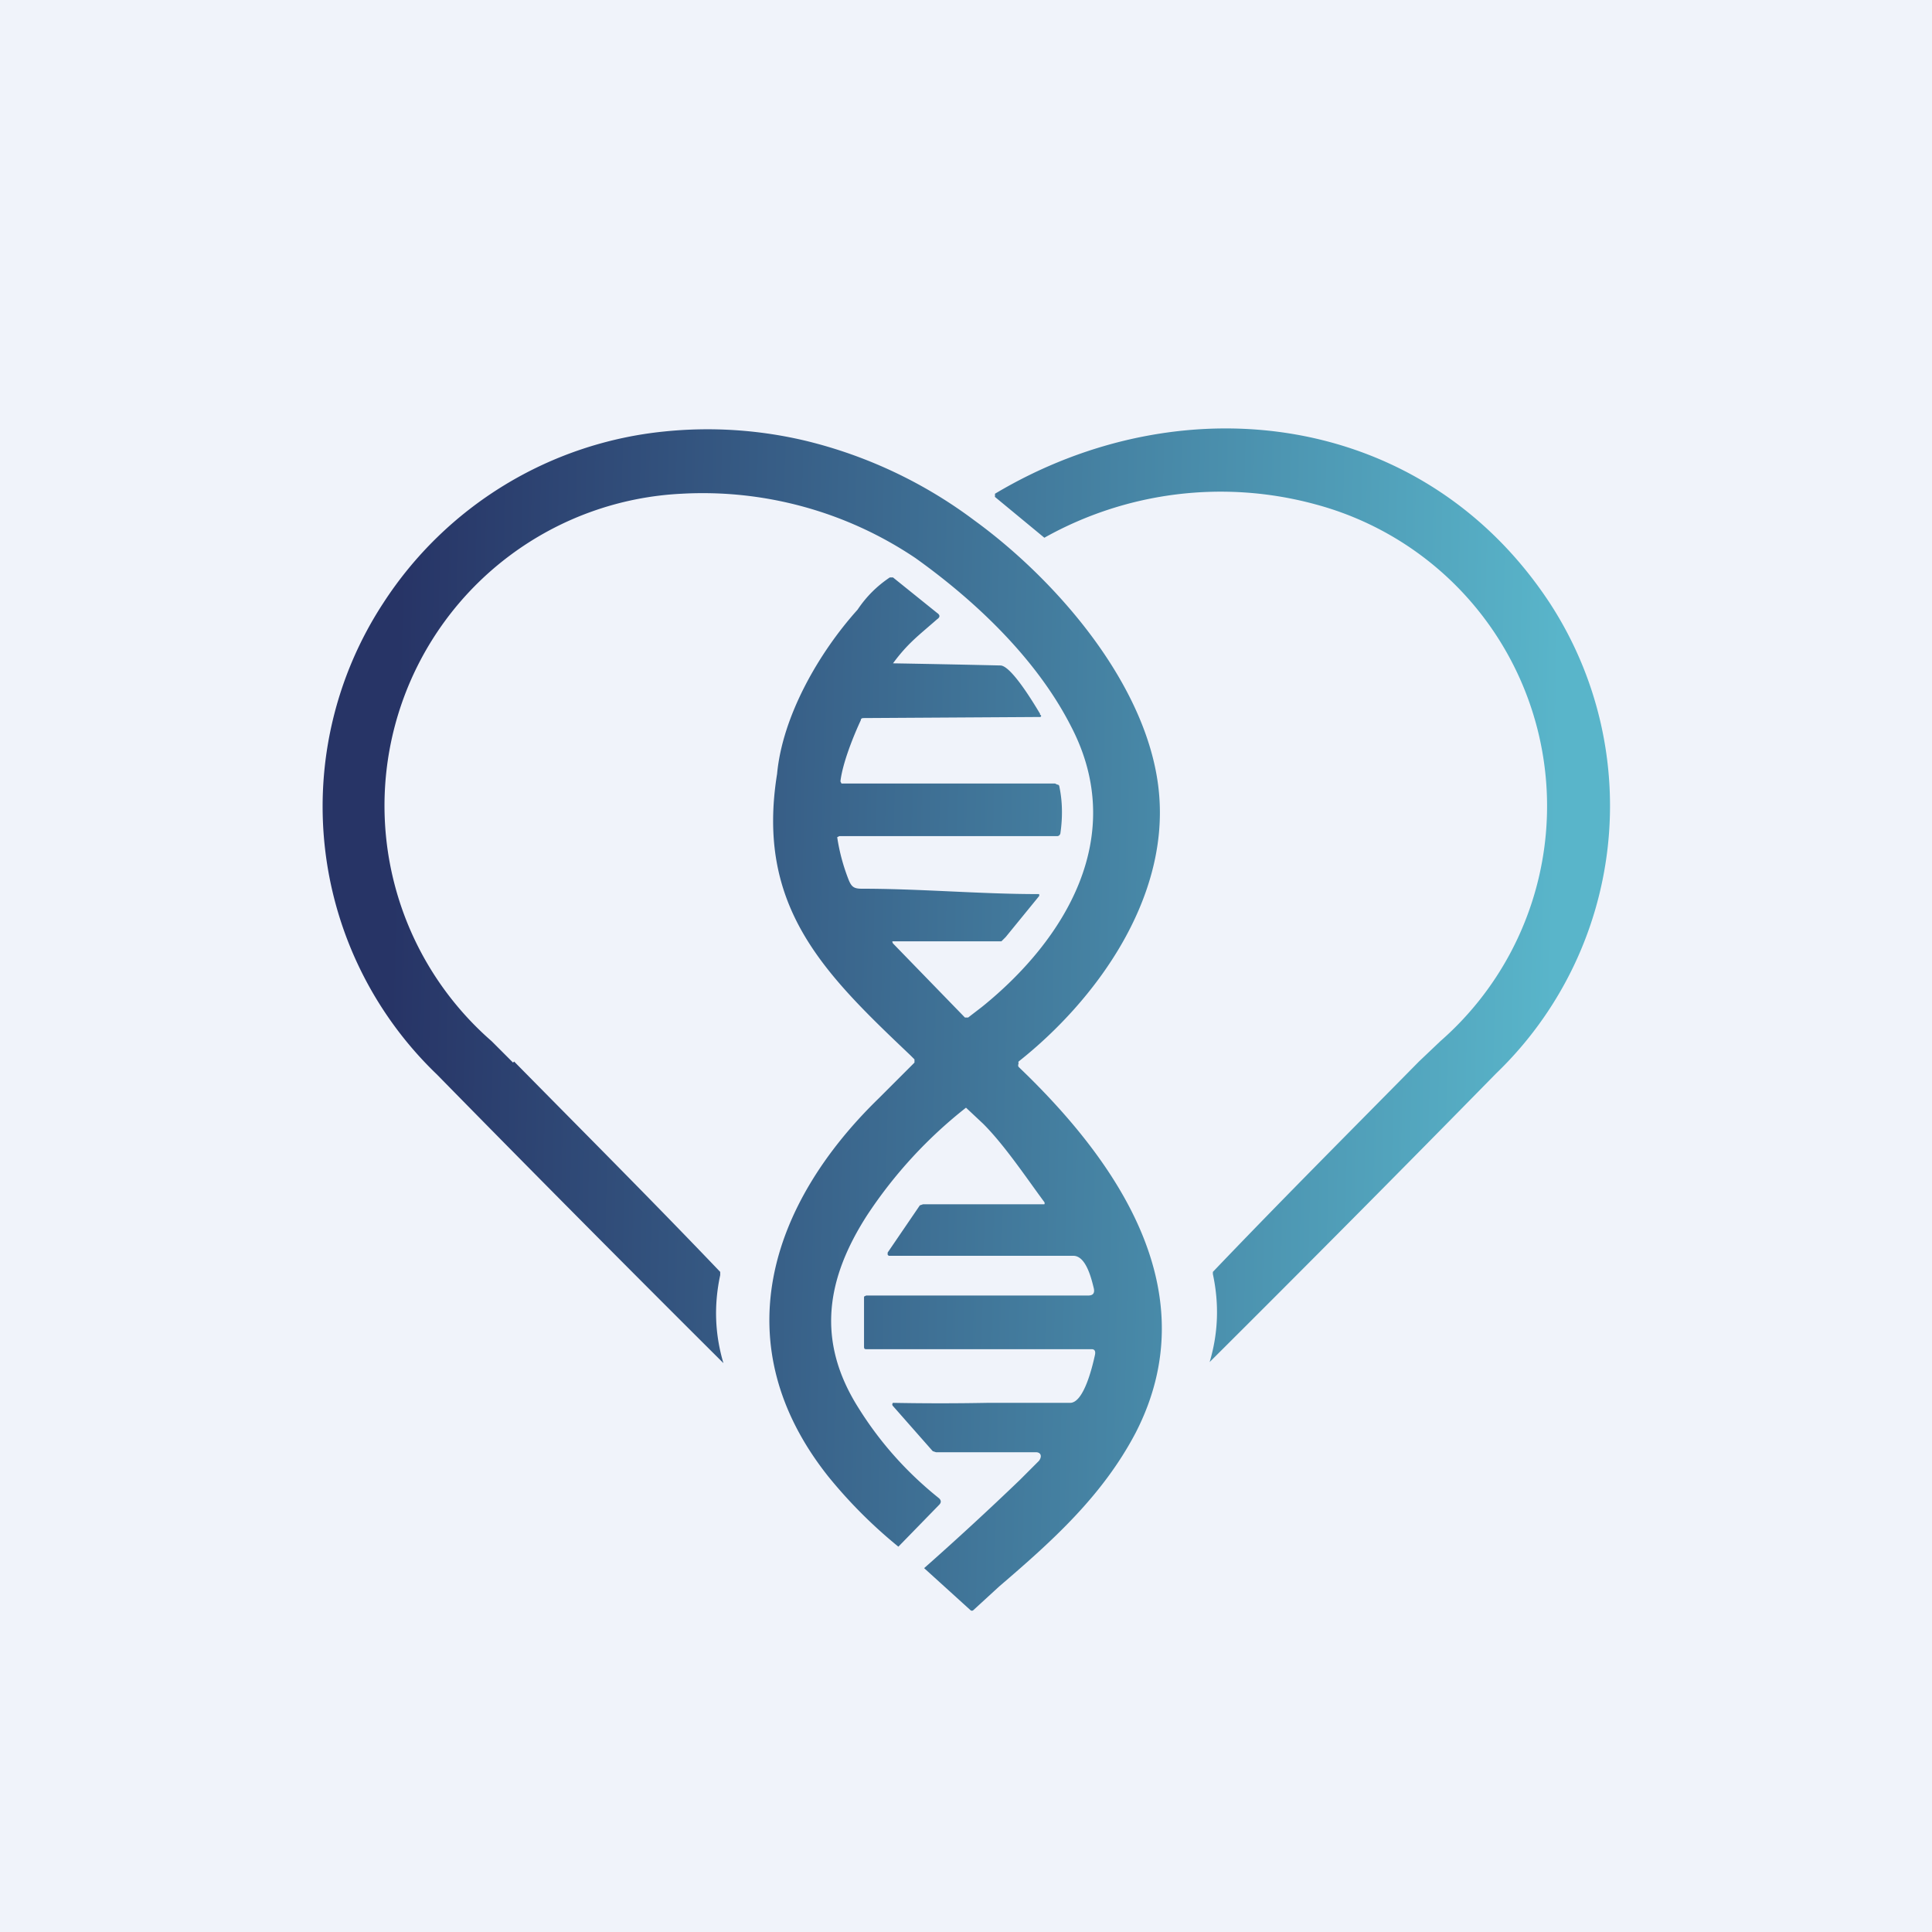
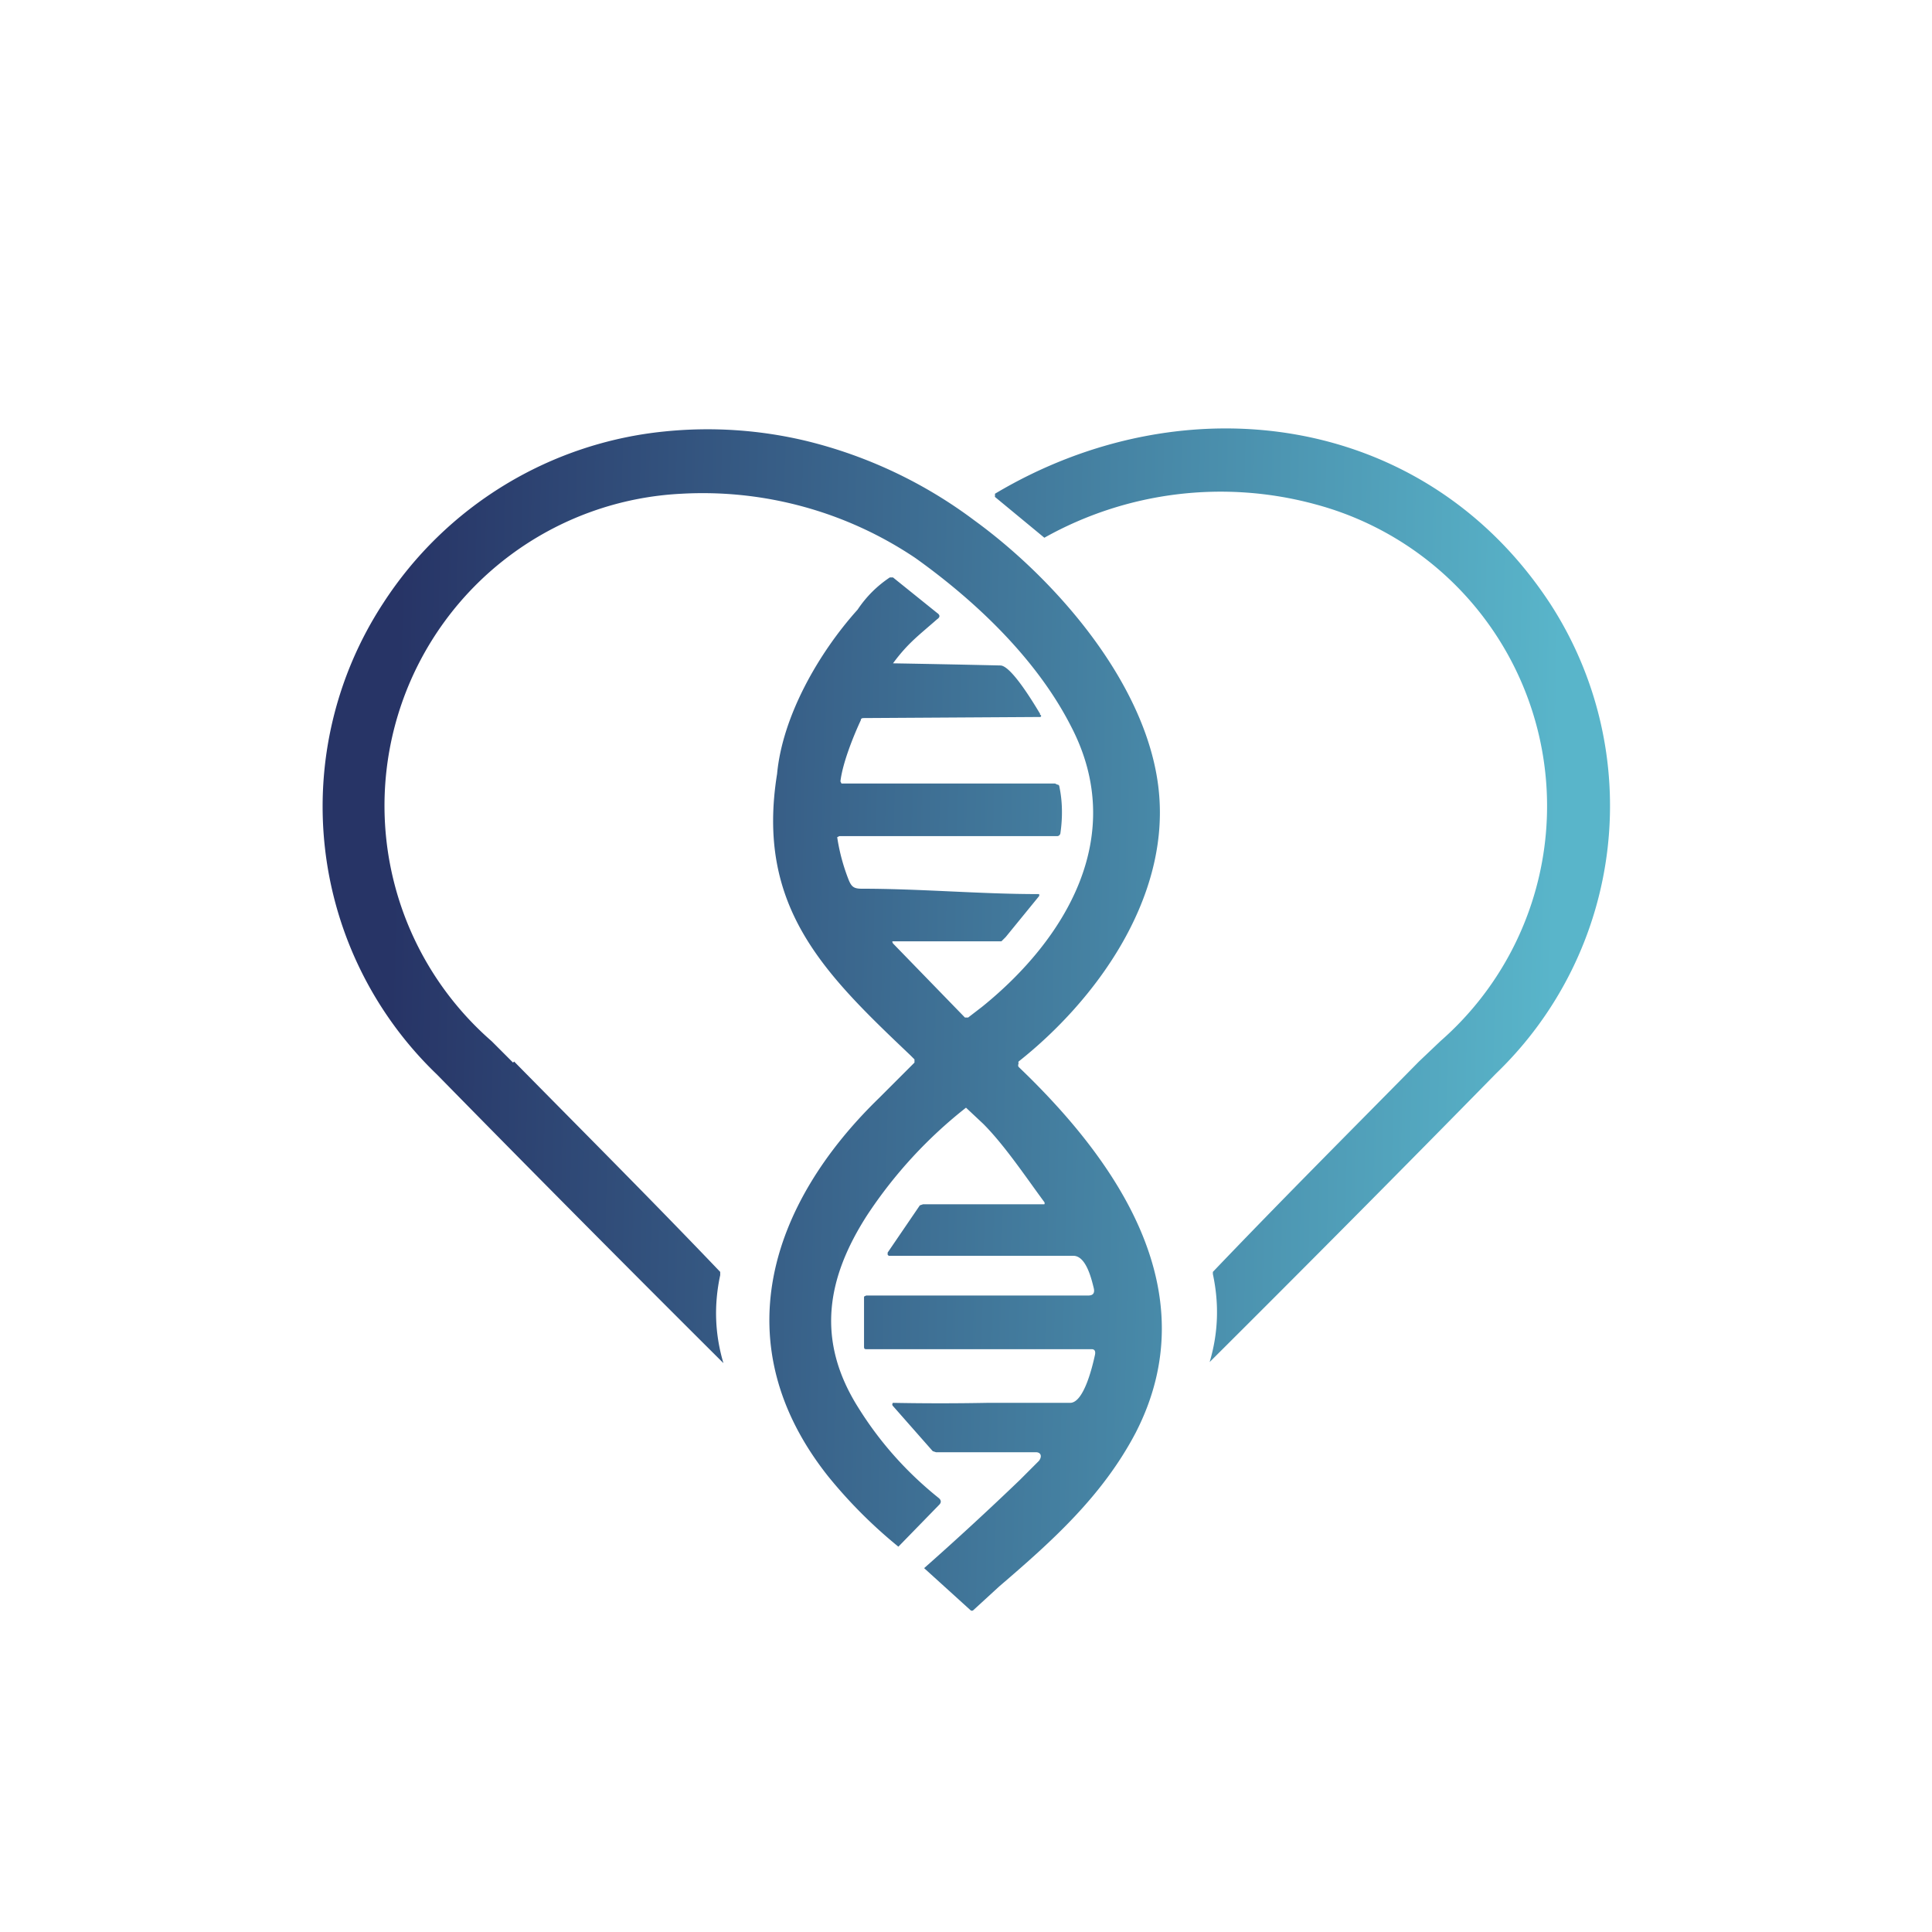
<svg xmlns="http://www.w3.org/2000/svg" width="18" height="18" viewBox="0 0 18 18">
-   <path fill="#F0F3FA" d="M0 0h18v18H0z" />
  <path d="m4.78 9.9-.2-.2a2.91 2.91 0 0 1 1.77-5.1 3.55 3.55 0 0 1 2.18.6c.56.4 1.13.94 1.45 1.57.53 1.02-.05 1.98-.83 2.61l-.13.1h-.03l-.67-.69c-.01-.02-.01-.02.01-.02h1l.02-.02.02-.02.31-.38a.02.02 0 0 0 0-.02h-.01c-.54 0-1.09-.05-1.64-.05-.08 0-.1-.02-.13-.1a1.82 1.82 0 0 1-.1-.38l.02-.01h2.03c.02 0 .03-.02.03-.03.02-.14.02-.29-.01-.43 0 0 0-.02-.02-.02l-.02-.01H7.84l-.01-.02c.02-.17.12-.42.19-.57 0-.02.02-.02.03-.02l1.64-.01a.01.01 0 0 0 0-.02v-.01c-.06-.1-.27-.45-.37-.45a171.33 171.33 0 0 0-1-.02c.14-.19.24-.26.41-.41.03-.02.03-.04 0-.06l-.41-.33h-.03c-.12.08-.22.18-.3.3-.36.4-.7.99-.75 1.53-.2 1.24.44 1.86 1.24 2.62l.04.04v.03l-.33.33c-1.02.99-1.45 2.3-.47 3.53a4.49 4.49 0 0 0 .65.65l.38-.39c.02-.02.02-.04 0-.06-.3-.24-.55-.52-.75-.84-.4-.63-.3-1.21.08-1.8a4.25 4.25 0 0 1 .92-1l.16.15c.2.2.4.5.57.73a.02.02 0 0 1 0 .02H8.6l-.03.01-.3.44v.02l.01.01H10c.12 0 .17.22.19.3.01.04 0 .07-.05.07H8.07l-.02.01v.46c0 .02 0 .03.02.03h2.1c.03 0 .04.02.03.06-.02.09-.1.44-.23.44H9.2a23.13 23.13 0 0 1-.88 0 .02.02 0 0 0 0 .03l.37.42.03.01h.93c.05 0 .06.04.03.08l-.18.18a29.4 29.4 0 0 1-.89.82l.43.39a.02.02 0 0 0 .03 0l.24-.22c.49-.42.96-.84 1.27-1.43.68-1.32-.18-2.54-1.09-3.41a.03.03 0 0 1 0-.03.03.03 0 0 1 0-.02c.72-.57 1.39-1.5 1.31-2.48-.08-1-.95-2-1.72-2.56a4.31 4.31 0 0 0-1.56-.74 3.95 3.95 0 0 0-1.33-.09 3.54 3.54 0 0 0-2.62 1.6 3.46 3.46 0 0 0 .5 4.39 318.71 318.71 0 0 0 2.67 2.69c-.08-.27-.09-.54-.03-.82v-.03c-.63-.66-1.28-1.31-1.92-1.96Zm6.52 1.95c.63-.66 1.28-1.31 1.92-1.96l.2-.19a2.91 2.91 0 0 0-1.16-5 3.36 3.36 0 0 0-2.53.31l-.46-.38a.02.02 0 0 1 0-.01V4.6c1.76-1.05 4-.76 5.17 1.02a3.46 3.46 0 0 1-.5 4.38 318.11 318.11 0 0 1-2.67 2.69c.08-.27.09-.54.03-.82v-.03Z" fill="url(#afnicemwq)" />
  <defs>
    <linearGradient id="afnicemwq" x1="3.65" y1="8.3" x2="14.49" y2="8.54" gradientUnits="userSpaceOnUse">
      <stop stop-color="#273466" />
      <stop offset="1" stop-color="#59B5CA" />
    </linearGradient>
  </defs>
</svg>